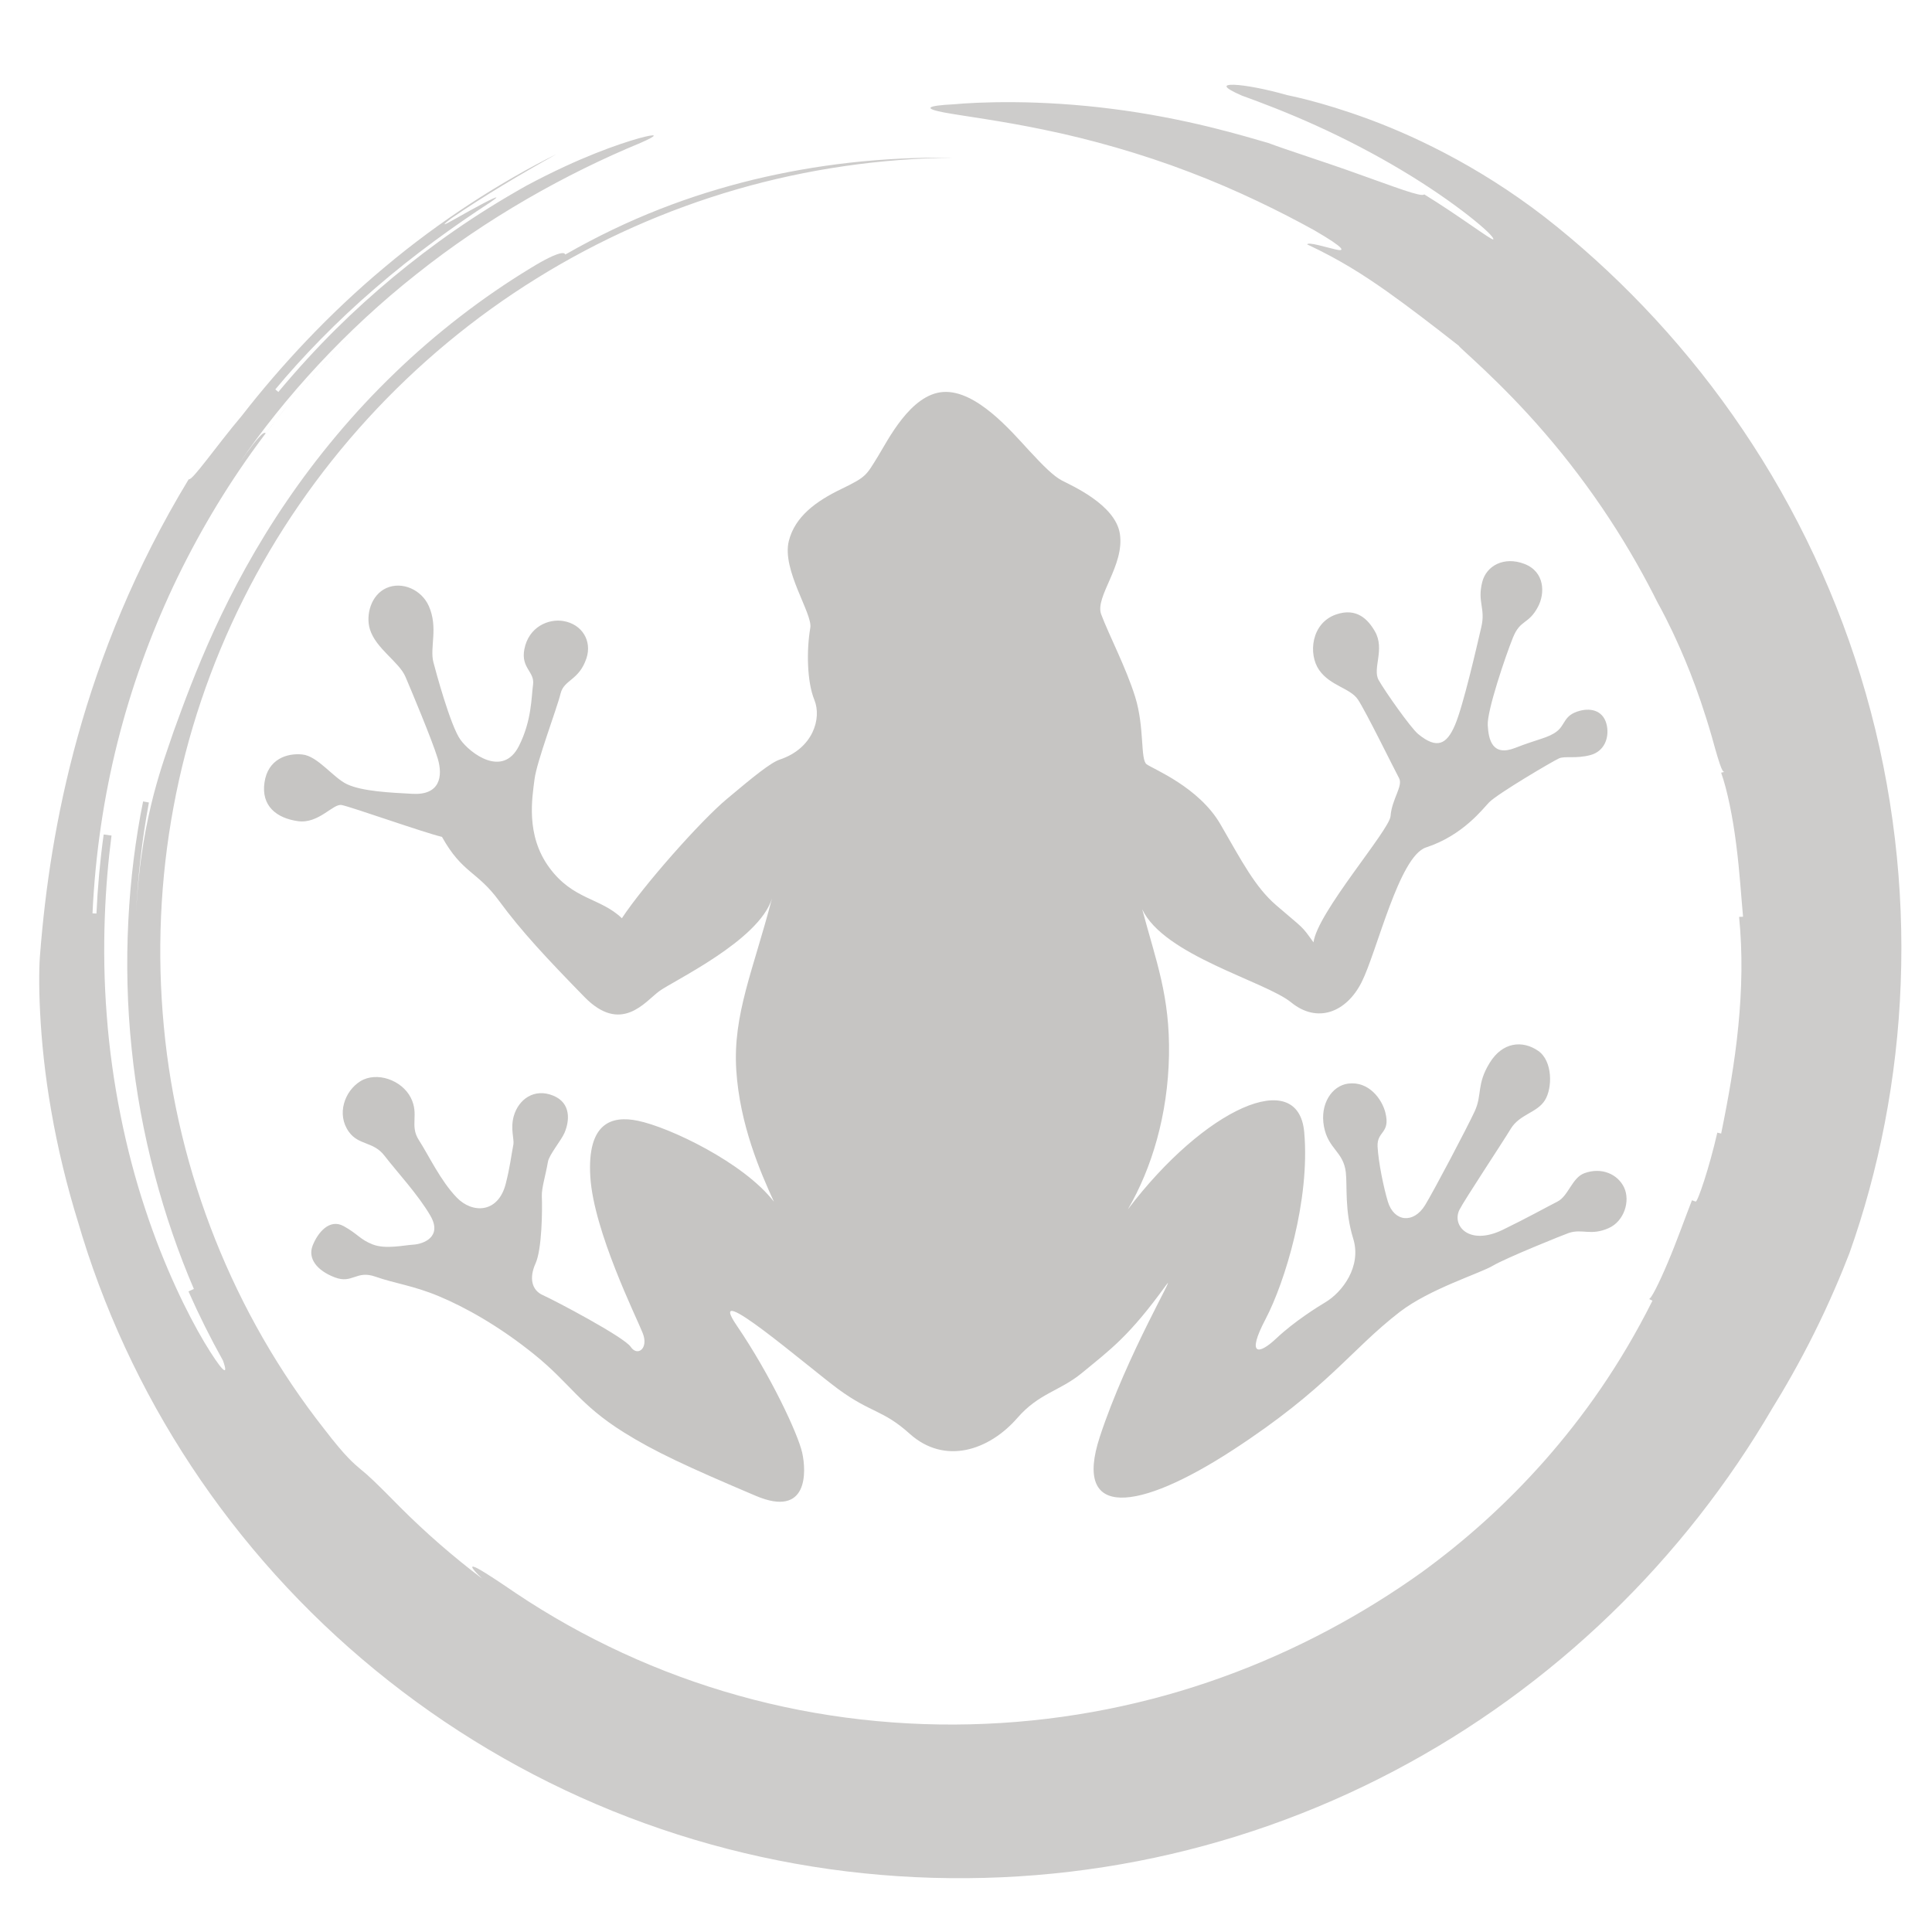
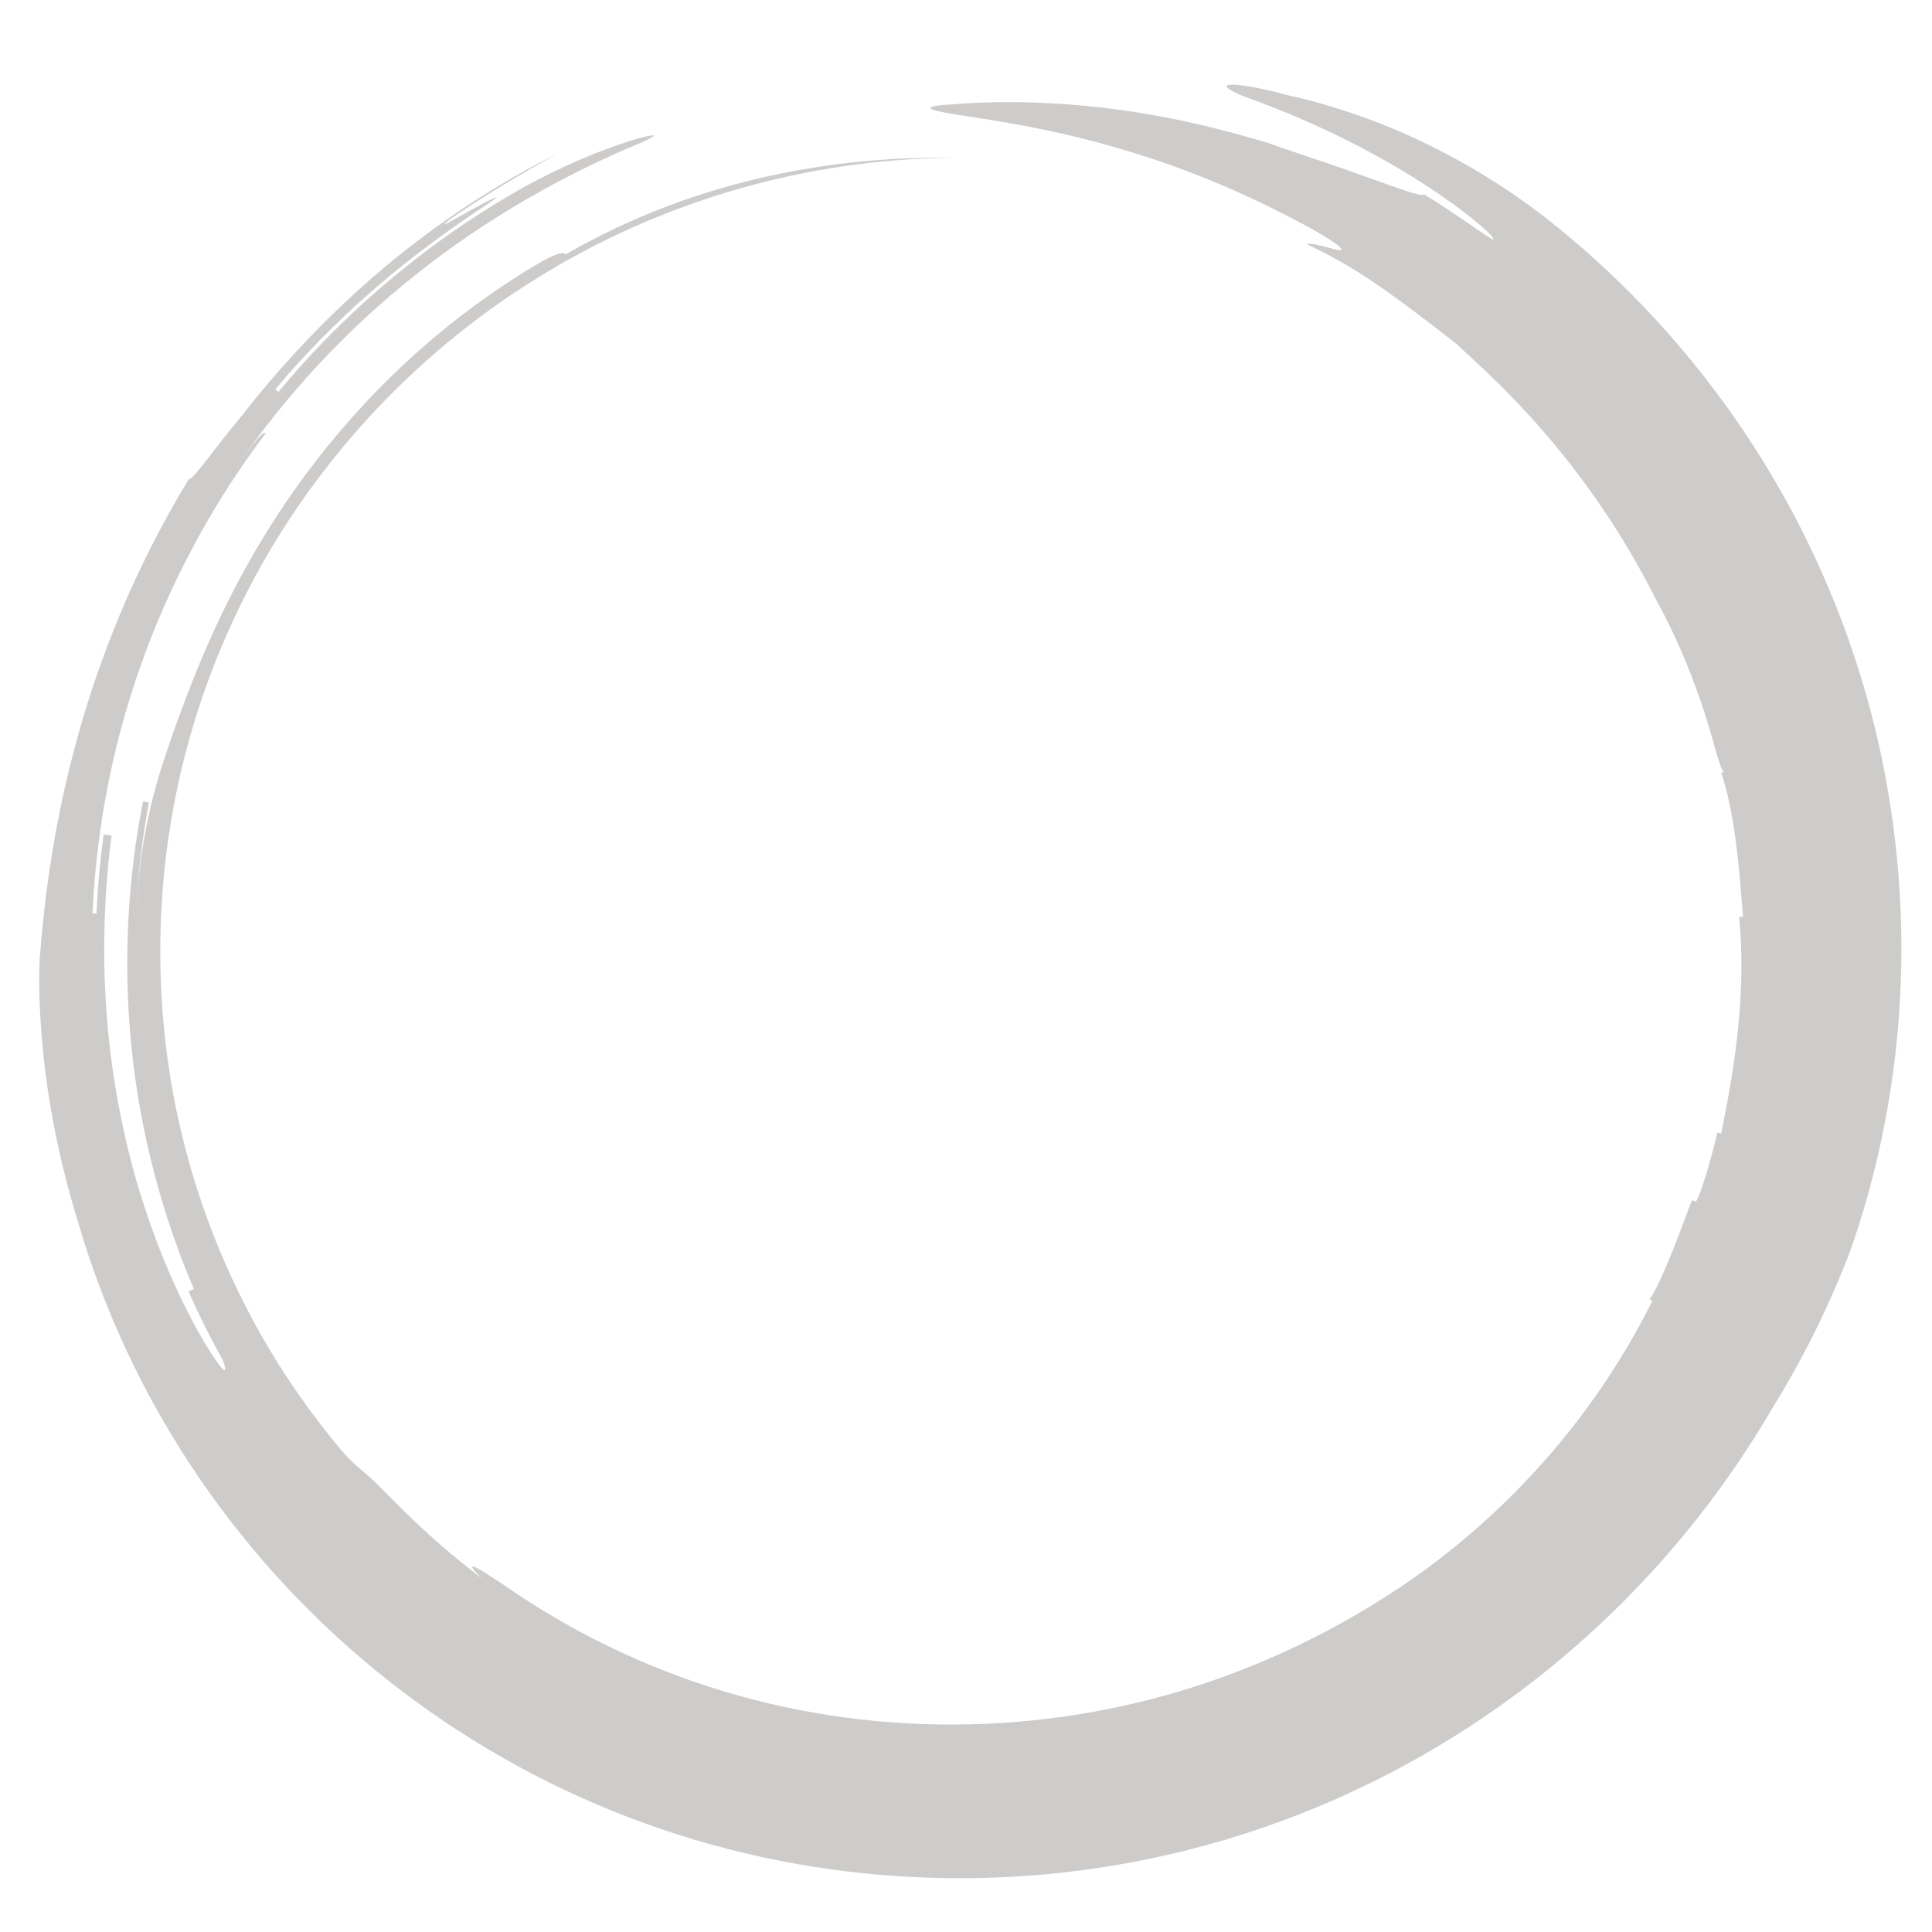
<svg xmlns="http://www.w3.org/2000/svg" version="1.1" id="Layer_1" x="0px" y="0px" width="333.84px" height="333.836px" viewBox="0 -2.292 333.84 333.836" enable-background="new 0 -2.292 333.84 333.836" xml:space="preserve">
-   <path fill="#C6C5C3" d="M229.02,222.733c2.929-1.743,6.305-6.2,4.804-11.013c-1.496-4.817-1.01-9.112-1.27-11.422  c-0.418-3.646-3.035-3.993-3.778-7.911c-0.746-3.931,1.388-7.063,4.16-7.435c3.586-0.475,5.881,2.693,6.455,5.032  c0.898,3.625-1.488,3.119-1.353,5.856c0.146,2.73,1.065,7.148,1.782,9.517c1.069,3.507,4.441,3.847,6.435,0.586  c1.539-2.528,7.234-13.331,8.567-16.209c1.327-2.878,0.285-4.627,2.59-8.372c2.219-3.615,5.67-3.945,8.387-2.066  c2.511,1.74,2.478,6.41,1.158,8.525c-1.354,2.186-4.361,2.402-5.899,4.928c-1.522,2.522-7.996,12.271-8.866,13.992  c-1.371,2.713,1.609,6.327,7.504,3.459c4.159-2.018,7.556-3.916,9.437-4.871c1.874-0.959,2.507-4.104,4.625-4.89  c3.014-1.116,5.806,0.194,6.874,2.458c1.109,2.342,0.014,5.838-2.66,7.025c-3.108,1.375-4.535,0.059-6.886,0.834  c-0.764,0.248-10.947,4.357-13.136,5.666c-2.185,1.308-10.906,3.998-16.075,7.979c-8.54,6.584-12.349,13.114-28.791,23.829  c-16.444,10.717-27.72,12.048-23.052-2.212c4.665-14.249,13.71-29.36,11.417-26.177c-6.342,8.768-9.526,11.023-14.532,15.139  c-3.796,3.12-7.376,3.438-11.124,7.747c-4.88,5.604-12.538,8.188-18.618,2.717c-4.61-4.151-6.672-3.554-12.294-7.675  c-5.261-3.87-23.436-19.611-17.565-11.001c5.844,8.585,10.551,18.664,11.298,21.957c0.739,3.292,1.057,11.313-8.017,7.458  c-11.875-5.04-17.487-7.641-22.817-10.977c-7.656-4.791-9.151-8.334-15.36-13.373c-6.205-5.031-12.164-8.297-16.562-10.131  c-4.396-1.845-7.636-2.211-10.969-3.385c-3.34-1.188-3.962,1.29-7.045,0.114c-3.084-1.175-4.688-3.257-3.825-5.481  c0.875-2.225,2.907-4.746,5.386-3.361c2.473,1.375,2.772,2.281,4.99,3.152c2.229,0.872,5.364,0.137,7.09,0.031  c1.579-0.1,5.02-1.277,2.894-4.979c-2.103-3.635-5.832-7.64-7.942-10.383c-1.917-2.502-4.442-1.75-6.149-4.125  c-2.187-3.021-0.747-7.066,2.003-8.756c2.798-1.709,7.143-0.21,8.701,2.874c1.467,2.918-0.245,4.781,1.379,7.298  c1.712,2.643,3.715,6.991,6.547,9.932c2.689,2.799,7.166,2.763,8.473-2.381c0.765-3.018,0.898-4.598,1.325-6.816  c0.15-0.828-0.536-2.71,0.048-4.826c0.832-2.986,3.589-4.919,6.841-3.574c3.143,1.291,2.796,4.43,1.939,6.42  c-0.541,1.28-2.649,3.778-2.86,4.994c-0.436,2.504-1.109,4.52-1.058,5.975c0.098,2.332,0.032,9.143-1.093,11.617  c-1.12,2.477-0.681,4.611,1.293,5.472c1.97,0.877,13.987,7.202,15.158,8.924c1.153,1.726,3.136,0.315,2.075-2.374  c-1.05-2.682-8.483-17.604-9.055-27.016c-0.57-9.414,3.763-10.594,8.194-9.682c5.488,1.12,18.353,7.256,23.534,13.998  c-2.328-5.09-5.906-13.294-6.509-22.758c-0.605-9.6,2.96-17.318,6.162-29.62c-2.272,7.283-17.06,14.204-19.506,16.019  c-2.432,1.809-6.553,7.465-12.903,0.963c-6.359-6.512-10.887-11.333-14.719-16.567c-3.823-5.225-6.352-4.748-9.884-11.081  c-3.301-0.791-15.437-5.111-17.322-5.504c-1.494-0.313-3.967,3.288-7.568,2.786c-3.701-0.517-6.378-2.637-5.78-6.683  c0.577-4.049,3.916-5.124,6.557-4.835c2.648,0.269,5.312,4.01,7.693,5.129c2.668,1.254,7.514,1.458,11.323,1.666  c4.722,0.257,5.301-2.977,4.359-6.115c-0.959-3.153-4.627-11.902-5.569-14.098c-1.11-2.616-5.123-4.86-6.155-8.242  c-0.747-2.488,0.215-5.943,2.882-7.113c2.7-1.187,6.056,0.292,7.312,3.137c1.653,3.746,0.114,7.166,0.79,9.708  c0.36,1.395,2.937,10.968,4.658,13.36c1.712,2.39,7.324,6.625,10.114,1.101c2.229-4.412,2.138-8.409,2.446-10.635  c0.298-2.22-2.118-2.81-1.511-6.06c0.75-3.945,4.221-5.338,6.762-4.897c3.214,0.546,4.966,3.424,3.973,6.429  c-1.277,3.848-3.876,3.67-4.469,6.087c-0.647,2.647-4.109,11.721-4.501,14.801c-0.38,3.083-1.602,9.628,2.537,15.265  c4.129,5.635,8.811,5.184,12.554,8.769c3.77-5.702,13.531-16.752,18.156-20.625c4.621-3.877,7.546-6.262,9.138-6.796  c5.743-1.917,7.267-7.114,5.969-10.301c-1.308-3.201-1.359-8.674-0.705-12.458c0.433-2.442-4.963-9.992-3.711-15.005  c1.065-4.224,4.691-6.869,9.054-8.976c4.359-2.107,4.294-2.329,6.309-5.585c1.724-2.779,5.644-10.819,11.332-11.188  c5.689-0.367,11.76,6.797,14.741,10.028c2.647,2.869,4.33,4.51,5.722,5.251c1.615,0.862,9.263,4.156,10.046,9.226  c0.847,5.473-4.357,10.893-3.23,13.911c1.31,3.51,4.286,9.178,5.871,14.262c1.649,5.276,0.867,10.844,1.979,11.65  c1.104,0.815,9.041,3.938,12.761,10.378c3.724,6.443,5.997,10.841,9.608,13.962c4.952,4.281,4.279,3.383,6.468,6.437  c0.665-5.171,13.13-19.382,13.314-21.809c0.222-2.961,2.209-5.219,1.471-6.568c-0.742-1.35-5.76-11.586-7.105-13.578  c-1.335-2-4.771-2.346-6.7-5.099c-1.927-2.756-1.383-8.126,2.932-9.609c3.551-1.225,5.521,0.863,6.705,2.933  c1.774,3.077-0.479,6.442,0.645,8.413c1.113,1.969,5.531,8.249,6.825,9.32c3.263,2.682,4.938,1.781,6.361-1.555  c1.434-3.338,3.778-13.628,4.546-16.915c0.772-3.287-0.709-4.269,0.152-7.759c0.711-2.885,3.799-4.514,7.293-3.172  c3.56,1.366,3.577,5.113,2.354,7.409c-1.645,3.109-3.048,2.148-4.318,5.3c-1.27,3.132-4.513,12.683-4.365,15.169  c0.135,2.482,0.781,5.468,4.739,3.917c3.958-1.554,5.751-1.714,7.221-2.872c1.478-1.157,1.159-2.774,3.872-3.521  c2.218-0.614,4.297,0.089,4.764,2.611c0.374,2.009-0.403,4.38-2.89,5.03c-2.488,0.65-4.407,0.12-5.38,0.556  c-1.08,0.48-10.577,6.074-12.08,7.593c-1.036,1.049-4.497,5.71-10.914,7.805c-4.657,1.513-8.478,18.033-11.129,23.284  c-2.655,5.256-7.675,7.157-12.168,3.493c-4.489-3.659-22.008-8.103-25.742-16.097c2.4,9.011,4.817,15.017,4.625,25.291  c-0.193,10.198-2.959,19.475-7.114,26.578c13.236-17.461,29.479-24.811,30.485-13.333c1.036,11.72-3.36,25.952-6.676,32.269  c-3.315,6.304-1.292,6.32,1.855,3.344C223.695,226.003,227.758,223.488,229.02,222.733z" />
  <g>
    <g>
      <g>
        <path fill="#CDCCCB" d="M20.067,226.384c-2.967-6.713-5.446-13.575-7.453-20.626c4.037,15.015,10.414,29.55,18.869,42.872     c8.448,13.327,18.96,25.448,31.084,35.758c12.116,10.316,25.83,18.835,40.521,25.101c14.686,6.278,30.335,10.298,46.165,11.916     c15.826,1.624,31.821,0.914,47.333-2.097c15.508-3,30.478-8.307,44.263-15.565c13.794-7.253,26.404-16.442,37.405-27.06     c11.008-10.614,20.407-22.654,27.952-35.56c1.977-3.177,4.794-8.047,7.296-13.103c2.525-5.042,4.725-10.261,6.079-13.791     c5.047-14.199,8.254-30.125,8.854-46.633c0.633-16.483-1.326-33.609-6.015-49.991c-4.665-16.388-12.021-31.977-21.284-45.658     c-9.241-13.708-20.334-25.511-32.027-34.993c-11.718-9.54-23.72-15.364-32.454-18.603c-8.775-3.248-14.307-4.188-14.295-4.221     c-3.555-1.023-7.195-1.706-9.085-1.774c-1.897-0.057-2.026,0.413,1.293,1.864c3.398,1.227,8.042,2.992,12.964,5.236     c4.927,2.231,10.127,4.939,14.754,7.72c9.287,5.539,16.158,11.374,15.744,11.892c-0.201,0.265-5.855-4.046-11.936-7.778     c-0.367,0.583-5.406-1.4-11.24-3.455c-5.822-2.113-12.469-4.195-15.705-5.423c-1.682-0.468-5.419-1.618-10.25-2.791     c-4.83-1.177-10.756-2.354-16.72-3.1c-5.961-0.773-11.947-1.12-16.851-1.157c-4.906-0.044-8.729,0.192-10.424,0.36     c-5.147,0.257-5.147,0.77-1.824,1.41c3.336,0.626,9.76,1.402,17.501,3.03c7.729,1.586,16.667,4.093,24.948,7.271     c8.301,3.142,15.919,6.939,21.559,10.056c5.588,3.242,5.306,3.708,3.699,3.321c-1.627-0.362-4.692-1.34-4.919-0.876     c5.73,2.685,9.734,5.285,13.611,8.003c3.869,2.743,7.619,5.62,12.59,9.508c-0.138,0.148,7.207,6.17,14.891,15.124     c3.854,4.454,7.774,9.625,11.154,14.795c3.395,5.162,6.244,10.315,8.34,14.525c-0.008,0.003,0.805,1.351,2.505,4.888     c1.659,3.546,4.269,9.296,6.873,18.356c1.658,6.063,1.876,6.017,2.24,5.931l-0.665,0.156c1.059,2.985,2.002,7.634,2.595,12.326     c0.613,4.692,0.89,9.414,1.191,12.563l-0.684,0.031c0.631,6.254,0.481,12.585-0.13,18.836c-0.612,6.26-1.707,12.448-2.969,18.6     l-0.665-0.156c-1.396,6.111-3.41,12.024-3.735,11.909l-0.648-0.217c-1.138,2.895-2.687,7.28-4.214,10.849     c-1.508,3.574-2.916,6.346-3.219,6.192l0.611,0.305c-5.578,11.138-11.975,20.083-18.65,27.656     c-6.701,7.567-13.705,13.797-21.212,19.271c-10.078,7.204-21.697,13.537-34.466,18.134c-12.755,4.615-26.648,7.447-40.901,8.052     c-14.265,0.62-28.791-0.98-42.617-4.853c-13.834-3.846-26.948-9.95-38.53-17.705c-2.558-1.742-5.129-3.473-6.514-4.223     c-1.38-0.752-1.61-0.479,0.667,1.693c-4.99-3.772-9.737-7.905-14.156-12.323c-4.387-4.459-5.547-5.523-6.789-6.523     c-1.198-1.035-2.508-1.998-6.345-7.001c-15.616-19.847-25.36-44.294-27.714-69.553c-1.198-12.629-0.652-25.454,1.669-37.912     c2.307-12.468,6.395-24.594,12.072-35.927c11.335-22.689,29.131-42.089,50.678-55.433c10.761-6.691,22.444-11.876,34.614-15.394     c12.174-3.514,24.835-5.342,37.559-5.47c-12.728-0.138-23.88,1.201-34.728,3.806c-10.828,2.651-21.414,6.598-32.493,12.938     c-0.083-0.149-0.208-0.375-1.01-0.164c-0.801,0.21-2.292,0.848-5.032,2.536c-8.247,5.008-16.267,11.18-23.43,18.101     c-7.183,6.904-13.494,14.545-18.699,22.192c-5.219,7.646-9.316,15.297-12.467,22.157c-3.151,6.865-5.361,12.939-7.019,17.514     c-1.034,3.072-2.19,6.125-3.441,10.857c-1.213,4.729-2.609,11.165-3.09,20.984c0.296-6.55,1.041-13.06,2.239-19.493l-1.008-0.187     c-2.612,12.909-3.535,27.914-1.977,42.727c1.491,14.819,5.508,29.337,10.754,41.521l-0.937,0.415     c1.801,4.071,3.789,8.061,5.959,11.947c1.151,3.19-0.329,1.646-3.214-3.153c-2.857-4.801-6.928-12.982-10.228-23.05     c-3.346-10.043-5.791-21.956-6.639-33.487c-0.911-11.533-0.274-22.607,0.826-31.022l-1.354-0.187     c-0.629,4.53-1.039,9.091-1.249,13.66l-0.683-0.031c0.973-20.655,5.916-39.337,13.938-56.478     c8.084-17.112,19.303-32.843,34.554-46.818c-2.554,2.319-6.271,5.922-9.749,9.749c-3.494,3.813-6.739,7.843-8.808,10.599     c-0.243-0.185-0.623-0.472-4.588,5.198c7.801-11.435,18.407-23.057,30.632-32.699c12.177-9.712,25.881-17.375,38.694-22.67     c3.178-1.388,3.073-1.713-0.309-0.796c-3.354,0.963-10.041,3.186-19.328,8.145c-9.183,5.154-16.351,10.273-23.104,15.856     c-6.726,5.617-13.062,11.737-19.817,19.819l-0.525-0.437c4.492-5.432,10.623-11.792,17.302-17.525     c6.655-5.764,13.828-10.888,19.737-14.731c2.92-1.982-0.239-0.399-3.348,1.321c-3.107,1.717-6.147,3.587-3.335,1.411     c5.875-4.031,12.002-7.647,18.236-11.135c-9.589,4.754-20.165,11.515-29.702,19.541c-9.577,7.983-18.077,17.17-24.633,25.612     c-4.597,5.452-8.642,11.378-9.22,11.024c-9.323,15.368-15.311,30.54-19.172,44.424c-3.864,13.907-5.635,26.544-6.497,37.472     c-0.35,3.621-0.32,14.661,1.921,27.301c1.088,6.315,2.703,13.005,4.68,19.339C15.516,215.391,17.84,221.371,20.067,226.384z" />
      </g>
    </g>
  </g>
</svg>